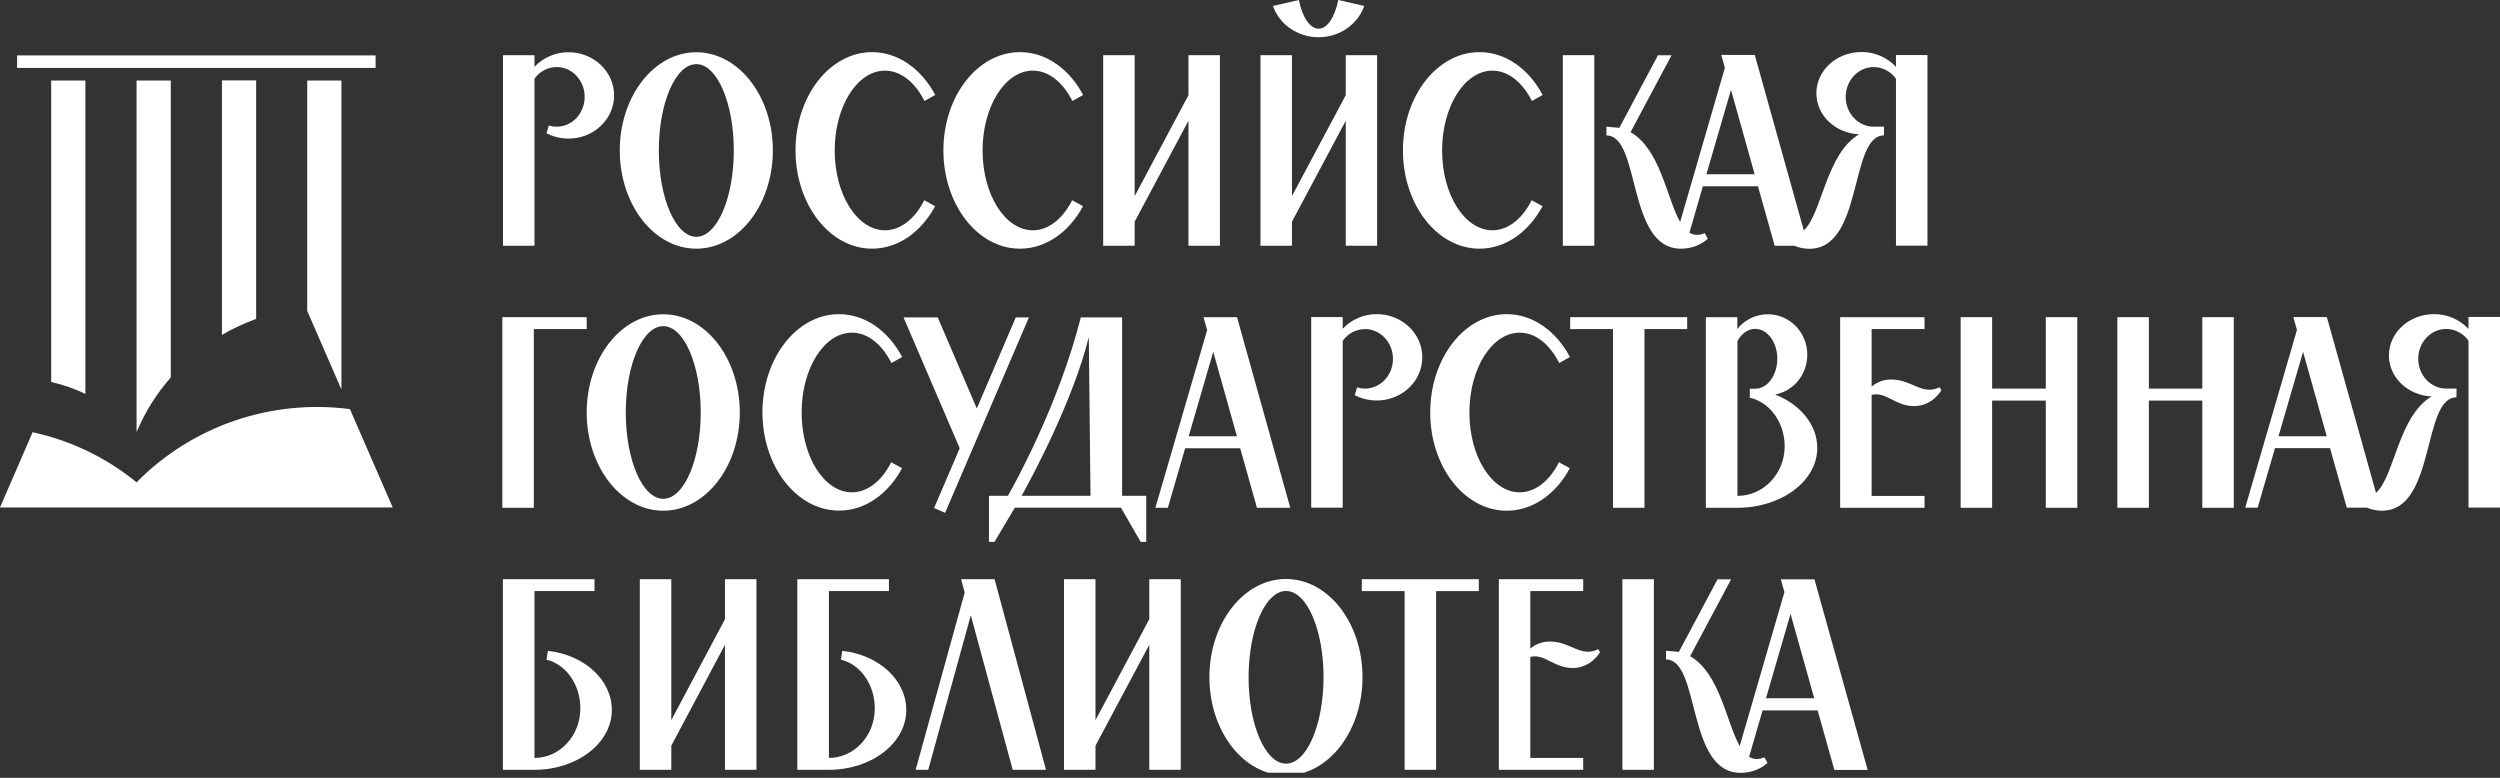
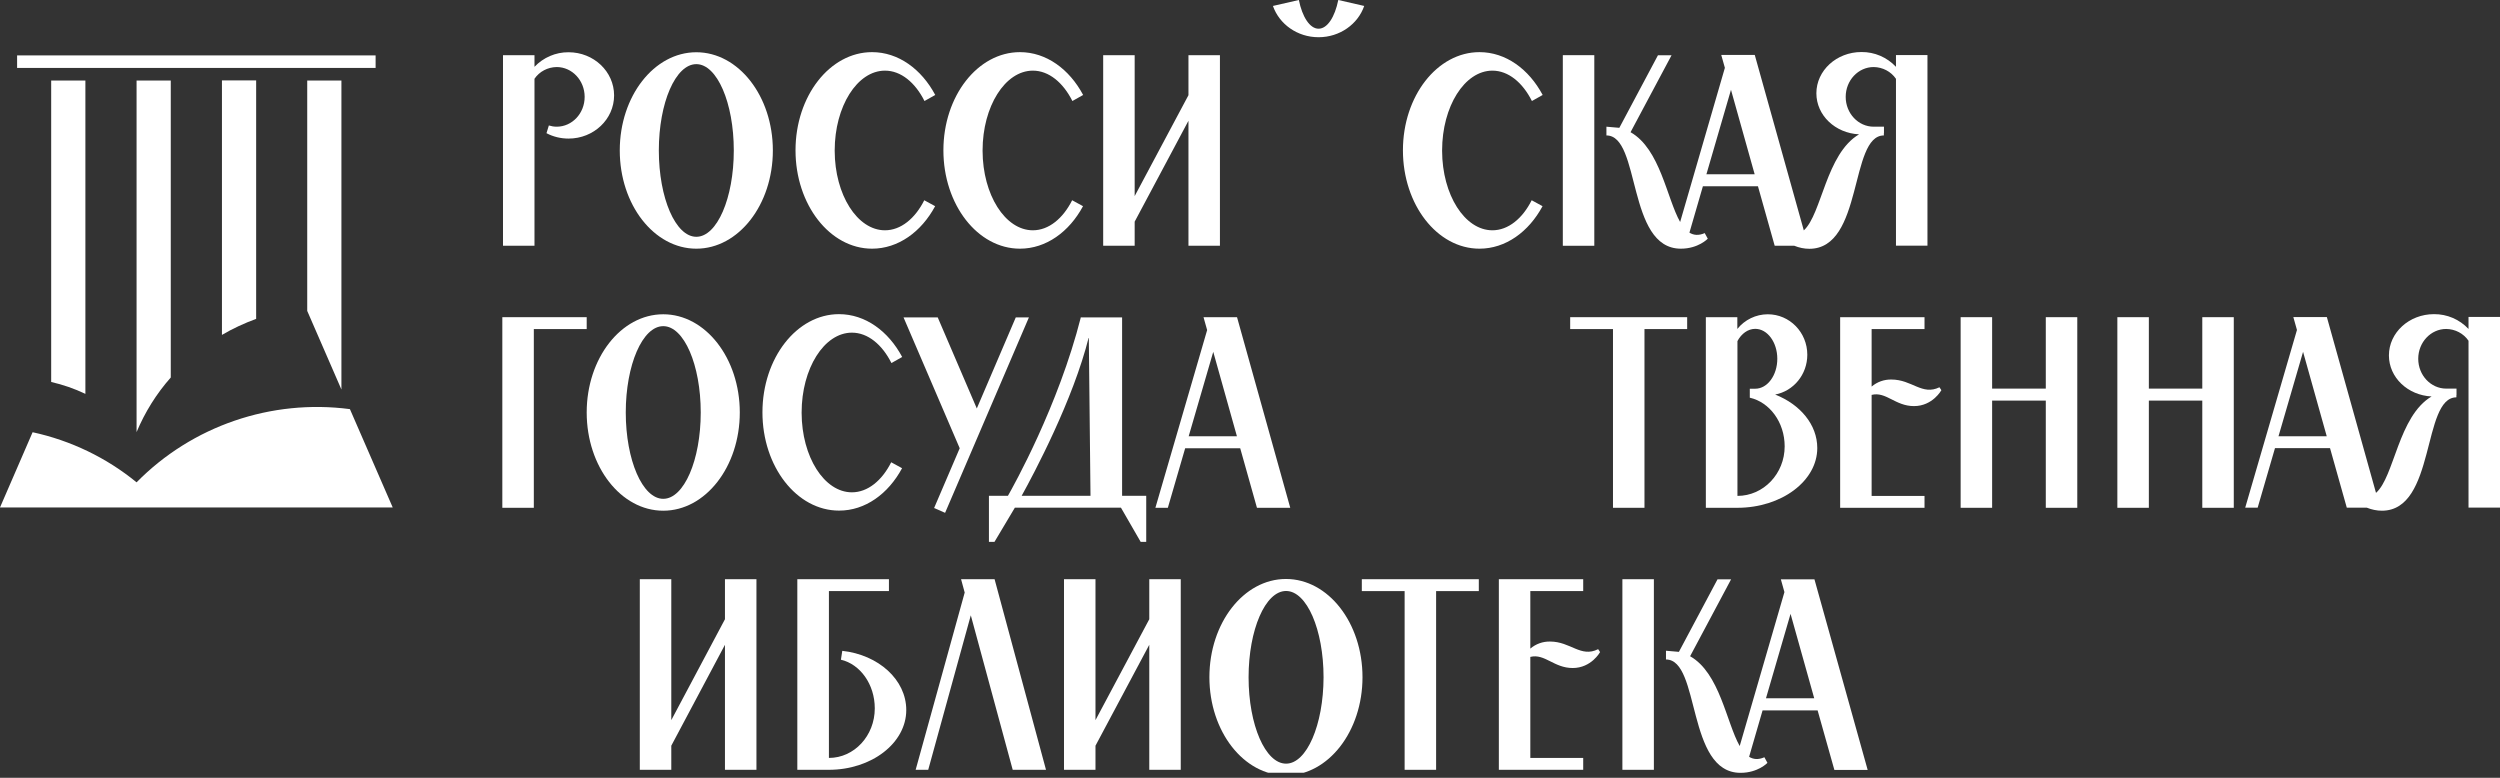
<svg xmlns="http://www.w3.org/2000/svg" width="180" height="56" viewBox="0 0 180 56" fill="none">
  <rect x="0" y="0" width="180" height="56" fill="#333333" stroke="none" />
  <g clip-path="url(#clip0_10_1243)">
    <path d="M27.044 4.892H1.231V3.988H27.044V4.892ZM9.833 34.728C7.664 32.952 5.096 31.717 2.348 31.12L0 36.537H28.276L25.194 29.457C19.527 28.714 13.828 30.668 9.833 34.728ZM24.582 5.796H22.12V22.385L24.582 28.044V5.796ZM12.295 5.796H9.833V31.112C10.436 29.675 11.26 28.351 12.295 27.18V5.796ZM15.98 24.113C16.763 23.653 17.587 23.273 18.443 22.959V5.788H15.98V24.113ZM6.148 5.796H3.685V27.503C4.533 27.697 5.357 27.98 6.148 28.359V5.796Z" fill="white" />
    <path d="M90.501 36.561H92.898L89.066 22.837H86.653L86.914 23.766L83.188 36.561H84.085L85.332 32.274H89.295L90.501 36.561ZM85.585 31.41L87.354 25.332L89.058 31.41H85.585Z" fill="white" />
    <path d="M38.435 23.693H42.242V22.837H36.168V36.561H38.435V23.693Z" fill="white" />
    <path d="M98.051 42.559H101.133V55.426H103.4V42.559H106.474V41.703H98.051V42.559Z" fill="white" />
    <path d="M50.135 17.905C53.176 17.905 55.646 14.741 55.646 10.833C55.646 6.926 53.176 3.762 50.135 3.762C47.093 3.762 44.623 6.926 44.623 10.833C44.623 14.741 47.093 17.905 50.135 17.905ZM50.135 4.618C51.627 4.618 52.833 7.403 52.833 10.833C52.833 14.264 51.627 17.049 50.135 17.049C48.642 17.049 47.436 14.264 47.436 10.833C47.436 7.395 48.642 4.618 50.135 4.618Z" fill="white" />
    <path d="M69.099 32.274L67.256 36.577L68.047 36.924L74.081 22.854H73.135L70.33 29.409L67.517 22.854H65.055L69.099 32.274Z" fill="white" />
    <path d="M118.402 36.561V23.693H121.476V22.837H113.053V23.693H116.135V36.561H118.402Z" fill="white" />
    <path d="M77.847 22.854L77.823 22.837C76.201 29.239 72.964 35.003 72.572 35.697H71.203V39.015H71.602L73.07 36.553H80.709L82.128 39.015H82.528V35.697H80.791V22.854H77.847ZM73.559 35.697C74.423 34.139 77.285 28.763 78.394 24.266L78.516 35.697H73.559Z" fill="white" />
-     <path d="M98.272 27.98C98.076 27.98 97.888 27.947 97.709 27.891L97.538 28.448C98.027 28.706 98.573 28.835 99.128 28.835C100.938 28.835 102.405 27.447 102.405 25.727C102.405 24.008 100.938 22.619 99.128 22.619C98.198 22.611 97.309 22.999 96.674 23.669V22.829H94.407V36.553H96.674V24.549C97.032 24.016 97.636 23.701 98.28 23.693C99.388 23.693 100.294 24.654 100.294 25.84C100.294 27.027 99.38 27.98 98.272 27.98Z" fill="white" />
    <path d="M38.475 5.683C38.833 5.15 39.437 4.835 40.081 4.827C41.19 4.827 42.095 5.788 42.095 6.975C42.095 8.161 41.198 9.122 40.081 9.122C39.885 9.122 39.698 9.09 39.518 9.033L39.347 9.59C39.836 9.849 40.383 9.978 40.937 9.978C42.747 9.978 44.215 8.589 44.215 6.87C44.215 5.15 42.747 3.762 40.937 3.762C40.008 3.754 39.119 4.141 38.483 4.811V3.972H36.216V17.695H38.483V5.683H38.475Z" fill="white" />
-     <path d="M39.445 46.861L39.347 47.499C40.733 47.822 41.785 49.267 41.785 51.003C41.785 52.972 40.309 54.571 38.483 54.571V42.559H42.804V41.703H36.208V55.426H38.475C41.557 55.426 44.052 53.497 44.052 51.124C44.052 48.936 42.046 47.144 39.445 46.861Z" fill="white" />
    <path d="M60.644 46.861L60.546 47.499C61.932 47.822 62.984 49.267 62.984 51.003C62.984 52.972 61.508 54.571 59.682 54.571V42.559H64.003V41.703H57.407V55.426H59.674C62.756 55.426 65.251 53.497 65.251 51.124C65.251 48.936 63.245 47.144 60.644 46.861Z" fill="white" />
    <path d="M158.565 27.98H154.717V22.837H152.45V36.561H154.717V28.843H158.565V36.561H160.832V22.837H158.565V27.98Z" fill="white" />
    <path d="M147.297 27.98H143.433V22.837H141.166V36.561H143.433V28.843H147.297V36.561H149.564V22.837H147.297V27.98Z" fill="white" />
-     <path d="M93.021 15.96L96.894 8.694V17.695H99.152V3.972H96.894V6.854L93.021 14.119V3.972H90.754V17.695H93.021V15.96Z" fill="white" />
    <path d="M81.696 15.96L85.569 8.694V17.695H87.835V3.972H85.569V6.854L81.696 14.119V3.972H79.429V17.695H81.696V15.96Z" fill="white" />
    <path d="M52.197 44.585L48.333 51.85V41.703H46.066V55.426H48.333V53.691L52.197 46.425V55.426H54.464V41.703H52.197V44.585Z" fill="white" />
    <path d="M82.748 44.585L78.875 51.85V41.703H76.608V55.426H78.875V53.691L82.748 46.425V55.426H85.014V41.703H82.748V44.585Z" fill="white" />
    <path d="M121.019 17.905C122.283 17.905 122.96 17.186 122.96 17.186L122.74 16.783C122.299 16.977 121.94 16.936 121.639 16.751L122.609 13.409H126.572L127.778 17.695H129.189C129.531 17.832 129.898 17.913 130.273 17.913C134.17 17.913 133.151 9.752 135.638 9.752V9.59H135.646V9.122H134.904C133.795 9.122 132.89 8.161 132.89 6.975C132.89 5.788 133.795 4.827 134.904 4.827C135.548 4.835 136.152 5.15 136.51 5.675V17.687H138.777V3.964H136.51V4.811C135.866 4.125 134.969 3.738 134.024 3.746C132.23 3.746 130.779 5.078 130.779 6.716C130.779 8.307 132.14 9.59 133.852 9.671C131.464 11.084 131.178 15.394 129.874 16.589L126.343 3.956H123.93L124.191 4.884L120.97 15.984C120.008 14.28 119.535 10.729 117.399 9.518L120.351 3.98H119.372L116.592 9.203L115.662 9.122V9.752C118.141 9.744 117.122 17.905 121.019 17.905ZM124.631 6.466L126.335 12.545H122.862L124.631 6.466Z" fill="white" />
    <path d="M114.79 3.972H112.523V17.695H114.79V3.972Z" fill="white" />
    <path d="M128.219 41.703L128.479 42.631L125.259 53.715C124.297 52.012 123.824 48.46 121.688 47.249L124.639 41.711H123.661L120.881 46.934L119.951 46.853V47.483C122.438 47.483 121.419 55.644 125.316 55.644C126.58 55.644 127.256 54.926 127.256 54.926L127.036 54.522C126.596 54.716 126.237 54.676 125.936 54.49L126.906 51.148H130.868L132.075 55.435H134.472L130.64 41.711H128.219V41.703ZM127.15 50.276L128.92 44.197L130.624 50.276H127.15Z" fill="white" />
    <path d="M119.079 41.703H116.812V55.426H119.079V41.703Z" fill="white" />
    <path d="M69.197 41.703L69.458 42.664L65.927 55.426H66.832L69.898 44.302L72.915 55.426H75.312L71.61 41.703H69.197Z" fill="white" />
    <path d="M177.733 22.837V23.685C177.089 22.999 176.192 22.611 175.247 22.619C173.453 22.619 172.002 23.951 172.002 25.59C172.002 27.18 173.363 28.464 175.075 28.545C172.67 29.965 172.401 34.325 171.072 35.487L167.534 22.829H165.12L165.381 23.758L161.655 36.553H162.552L163.799 32.266H167.762L168.969 36.553H170.412C170.754 36.69 171.121 36.771 171.496 36.771C175.393 36.771 174.374 28.609 176.861 28.609V28.448H176.869V27.98H176.127C175.018 27.98 174.113 27.019 174.113 25.832C174.113 24.646 175.018 23.685 176.127 23.685C176.771 23.693 177.375 24.008 177.733 24.533V36.545H180V22.821H177.733V22.837ZM164.052 31.41L165.821 25.332L167.525 31.41H164.052Z" fill="white" />
-     <path d="M102.976 29.699C102.976 33.606 105.446 36.771 108.488 36.771C110.371 36.771 112.034 35.56 113.029 33.711L112.246 33.283C111.586 34.599 110.558 35.447 109.417 35.447C107.428 35.447 105.805 32.896 105.797 29.731C105.797 29.723 105.797 29.707 105.797 29.699C105.797 26.527 107.419 23.951 109.417 23.951C110.567 23.951 111.594 24.807 112.263 26.139L113.037 25.703C112.042 23.846 110.379 22.619 108.488 22.619C105.446 22.619 102.976 25.792 102.976 29.699Z" fill="white" />
    <path d="M106.523 17.905C108.406 17.905 110.069 16.694 111.064 14.845L110.281 14.418C109.621 15.733 108.594 16.581 107.452 16.581C105.463 16.581 103.84 14.03 103.832 10.866C103.832 10.858 103.832 10.841 103.832 10.834C103.832 7.661 105.455 5.086 107.452 5.086C108.602 5.086 109.629 5.941 110.298 7.273L111.072 6.838C110.077 4.973 108.414 3.754 106.523 3.754C103.481 3.754 101.011 6.918 101.011 10.825C101.011 14.732 103.473 17.905 106.523 17.905Z" fill="white" />
    <path d="M73.437 17.905C75.32 17.905 76.983 16.694 77.978 14.845L77.195 14.418C76.535 15.733 75.507 16.581 74.366 16.581C72.377 16.581 70.754 14.03 70.746 10.866C70.746 10.858 70.746 10.841 70.746 10.834C70.746 7.661 72.368 5.086 74.366 5.086C75.516 5.086 76.543 5.941 77.212 7.273L77.986 6.838C76.991 4.973 75.328 3.754 73.437 3.754C70.395 3.754 67.925 6.918 67.925 10.825C67.925 14.732 70.387 17.905 73.437 17.905Z" fill="white" />
    <path d="M62.788 17.905C64.672 17.905 66.335 16.694 67.33 14.845L66.547 14.418C65.887 15.733 64.859 16.581 63.718 16.581C61.728 16.581 60.106 14.03 60.098 10.866C60.098 10.858 60.098 10.841 60.098 10.834C60.098 7.661 61.72 5.086 63.718 5.086C64.868 5.086 65.895 5.941 66.563 7.273L67.338 6.838C66.343 4.973 64.68 3.754 62.788 3.754C59.747 3.754 57.277 6.918 57.277 10.825C57.277 14.732 59.747 17.905 62.788 17.905Z" fill="white" />
    <path d="M53.265 29.699C53.265 25.792 50.795 22.628 47.754 22.628C44.713 22.628 42.242 25.792 42.242 29.699C42.242 33.606 44.713 36.771 47.754 36.771C50.795 36.771 53.265 33.606 53.265 29.699ZM45.055 29.699C45.055 26.268 46.262 23.483 47.754 23.483C49.246 23.483 50.453 26.268 50.453 29.699C50.453 33.13 49.246 35.915 47.754 35.915C46.262 35.915 45.055 33.13 45.055 29.699Z" fill="white" />
    <path d="M92.589 41.687C89.547 41.687 87.077 44.851 87.077 48.758C87.077 52.666 89.547 55.83 92.589 55.83C95.63 55.83 98.1 52.666 98.1 48.758C98.1 44.851 95.638 41.687 92.589 41.687ZM92.597 54.983C91.105 54.983 89.898 52.197 89.898 48.767C89.898 45.336 91.105 42.551 92.597 42.551C94.089 42.551 95.296 45.336 95.296 48.767C95.287 52.197 94.081 54.983 92.597 54.983Z" fill="white" />
    <path d="M64.949 33.711L64.166 33.283C63.506 34.599 62.479 35.447 61.337 35.447C59.348 35.447 57.725 32.896 57.717 29.731C57.717 29.723 57.717 29.707 57.717 29.699C57.717 26.527 59.34 23.951 61.337 23.951C62.487 23.951 63.514 24.807 64.183 26.139L64.957 25.703C63.962 23.838 62.299 22.619 60.408 22.619C57.367 22.619 54.896 25.784 54.896 29.691C54.896 33.598 57.367 36.763 60.408 36.763C62.291 36.771 63.954 35.56 64.949 33.711Z" fill="white" />
    <path d="M130.844 32.258C130.844 30.571 129.613 29.118 127.811 28.407C129.132 28.157 130.126 26.971 130.126 25.542C130.126 23.927 128.854 22.628 127.281 22.628C126.425 22.628 125.618 23.023 125.088 23.685V22.837H122.821V36.561H125.088C128.267 36.561 130.844 34.632 130.844 32.258ZM125.096 24.557C125.381 24.024 125.854 23.677 126.376 23.677C127.256 23.677 127.966 24.646 127.966 25.832C127.966 27.019 127.256 27.988 126.376 27.988H125.985V28.634C127.411 28.956 128.496 30.401 128.496 32.137C128.496 34.107 126.971 35.705 125.096 35.705V24.557Z" fill="white" />
    <path d="M136.176 27.326C135.654 27.318 135.157 27.495 134.757 27.834V23.693H138.565V22.837H132.491V36.561H138.565V35.705H134.757V28.432C135.793 28.173 136.453 29.239 137.807 29.239C139.152 29.239 139.78 28.093 139.78 28.093L139.641 27.883C138.386 28.496 137.676 27.326 136.176 27.326Z" fill="white" />
    <path d="M111.602 46.191C111.08 46.183 110.583 46.361 110.183 46.7V42.559H113.991V41.703H107.917V55.426H113.991V54.571H110.183V47.297C111.219 47.039 111.879 48.097 113.233 48.097C114.578 48.097 115.206 46.95 115.206 46.95L115.067 46.74C113.812 47.37 113.094 46.191 111.602 46.191Z" fill="white" />
    <path d="M94.937 2.68C96.47 2.68 97.774 1.736 98.223 0.428L96.356 0C96.111 1.219 95.573 2.067 94.937 2.067C94.309 2.067 93.763 1.219 93.518 0L91.651 0.428C92.108 1.736 93.404 2.68 94.937 2.68Z" fill="white" />
  </g>
  <defs>
    <clipPath id="clip0_10_1243">
      <rect width="180" height="55.636" fill="white" />
    </clipPath>
  </defs>
</svg>